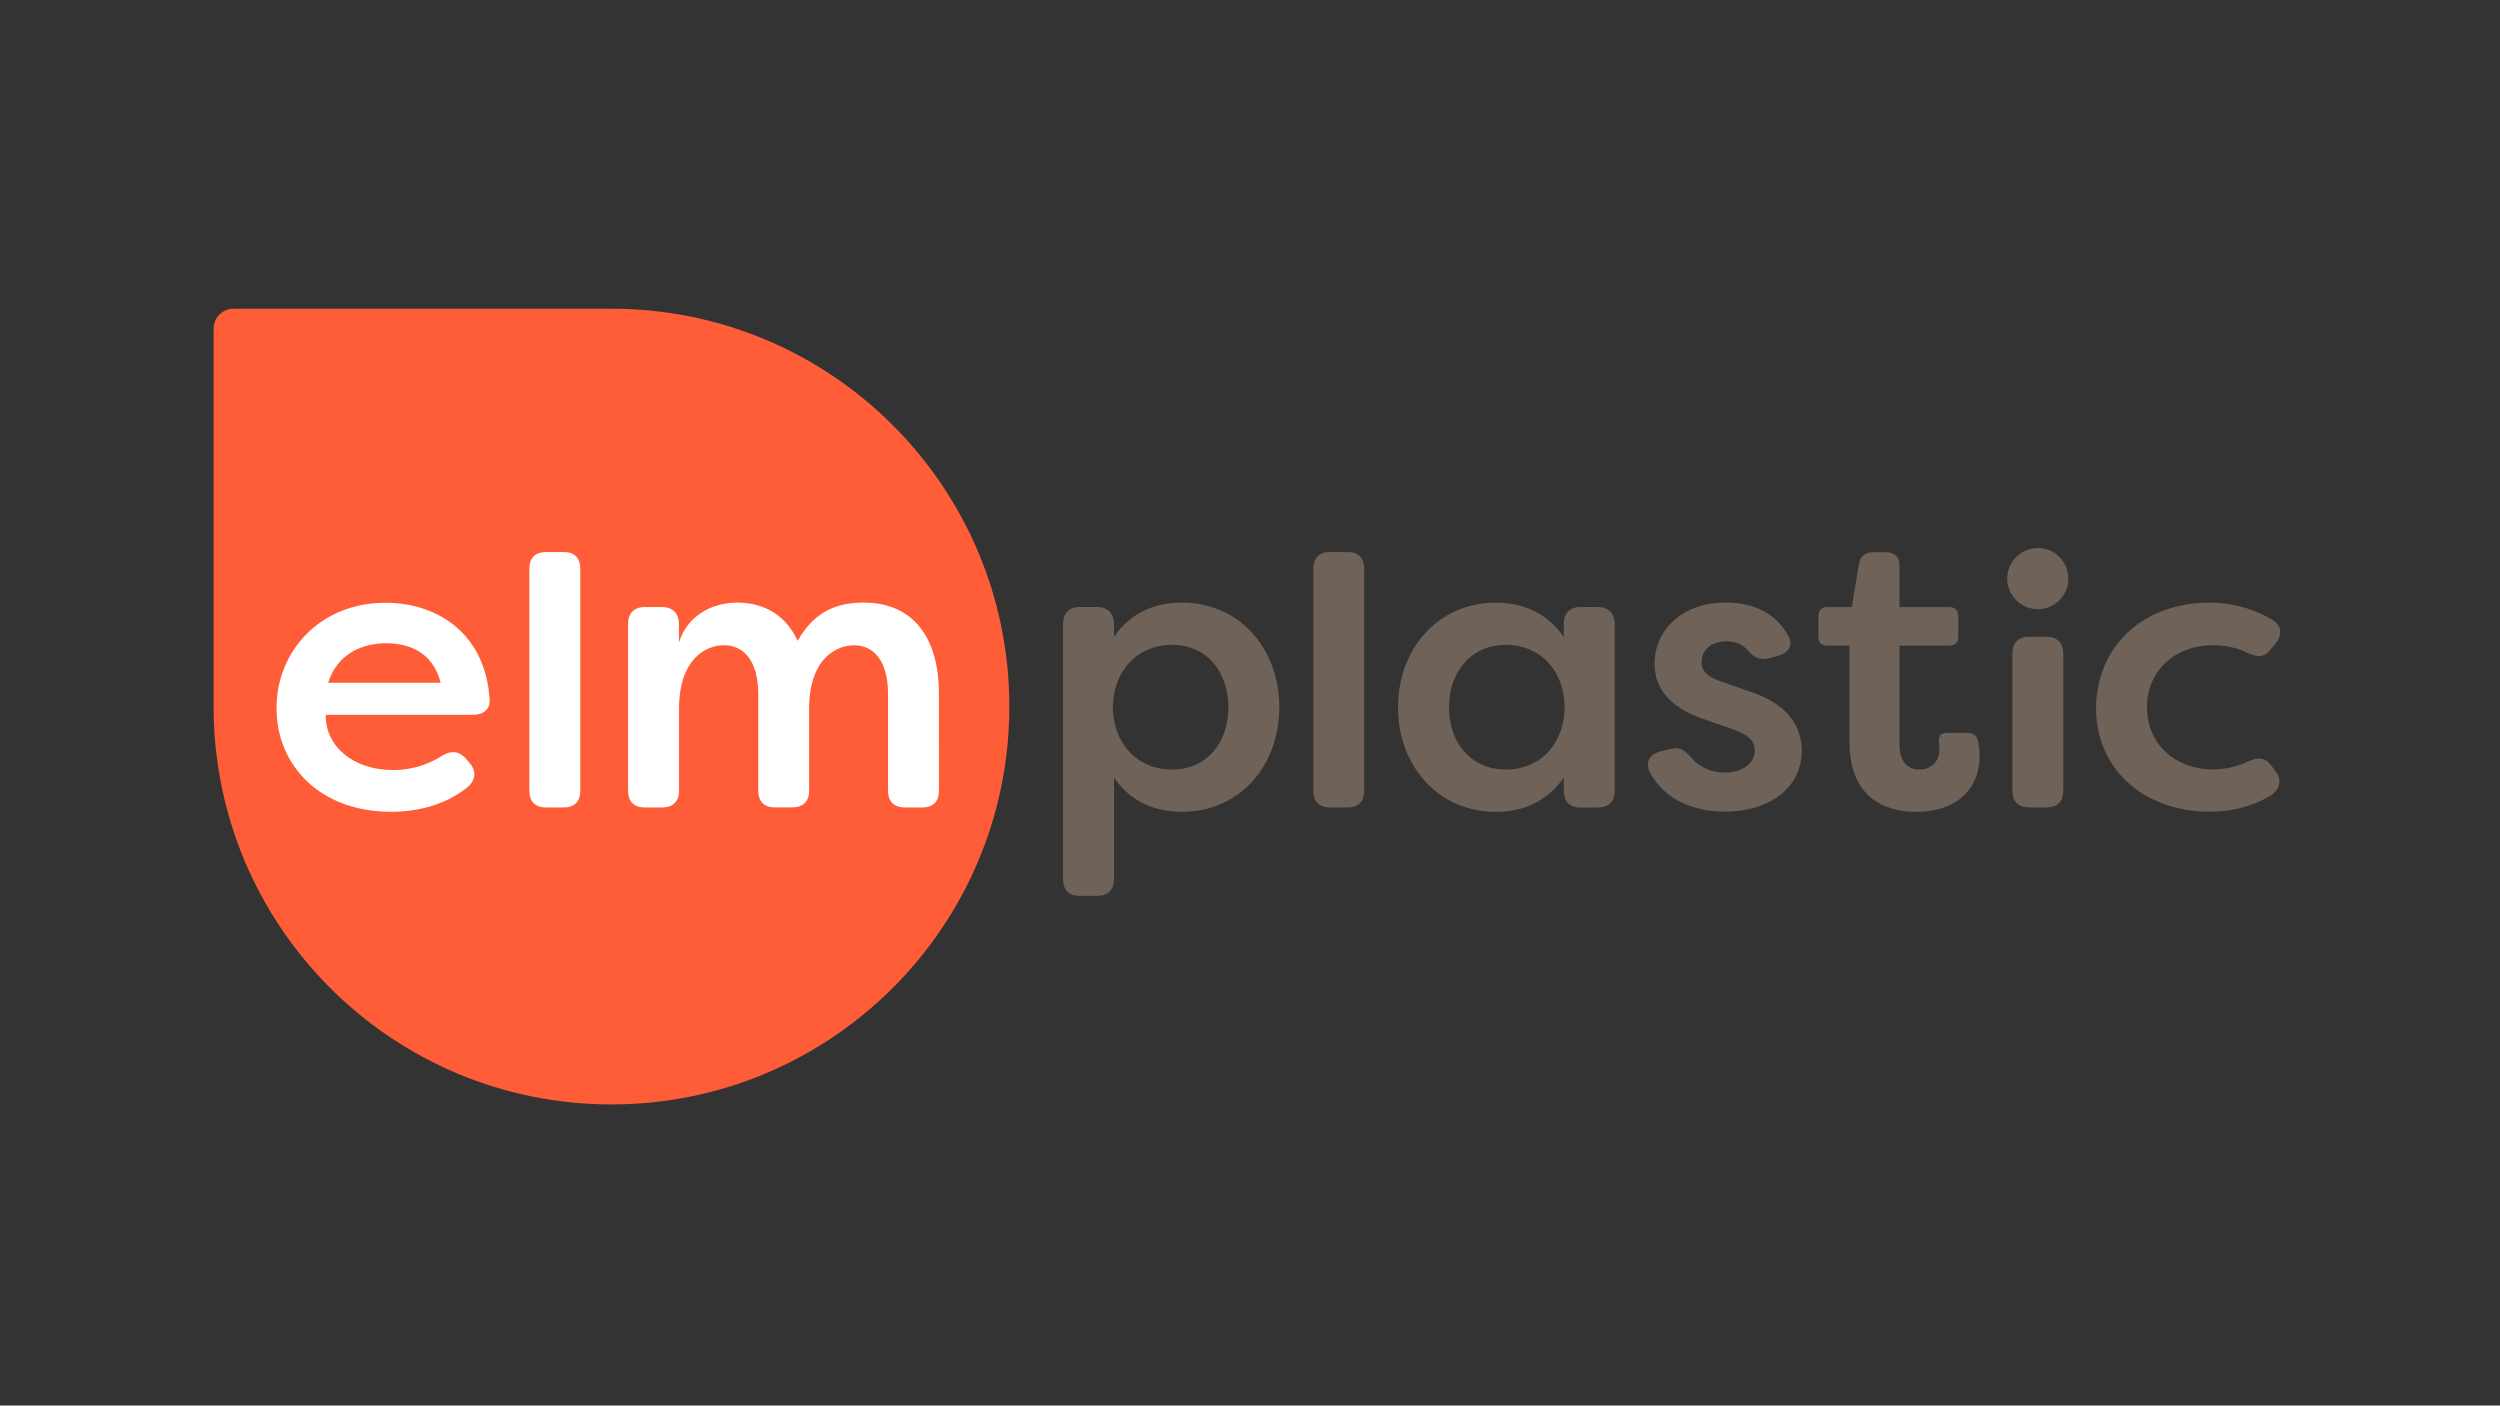
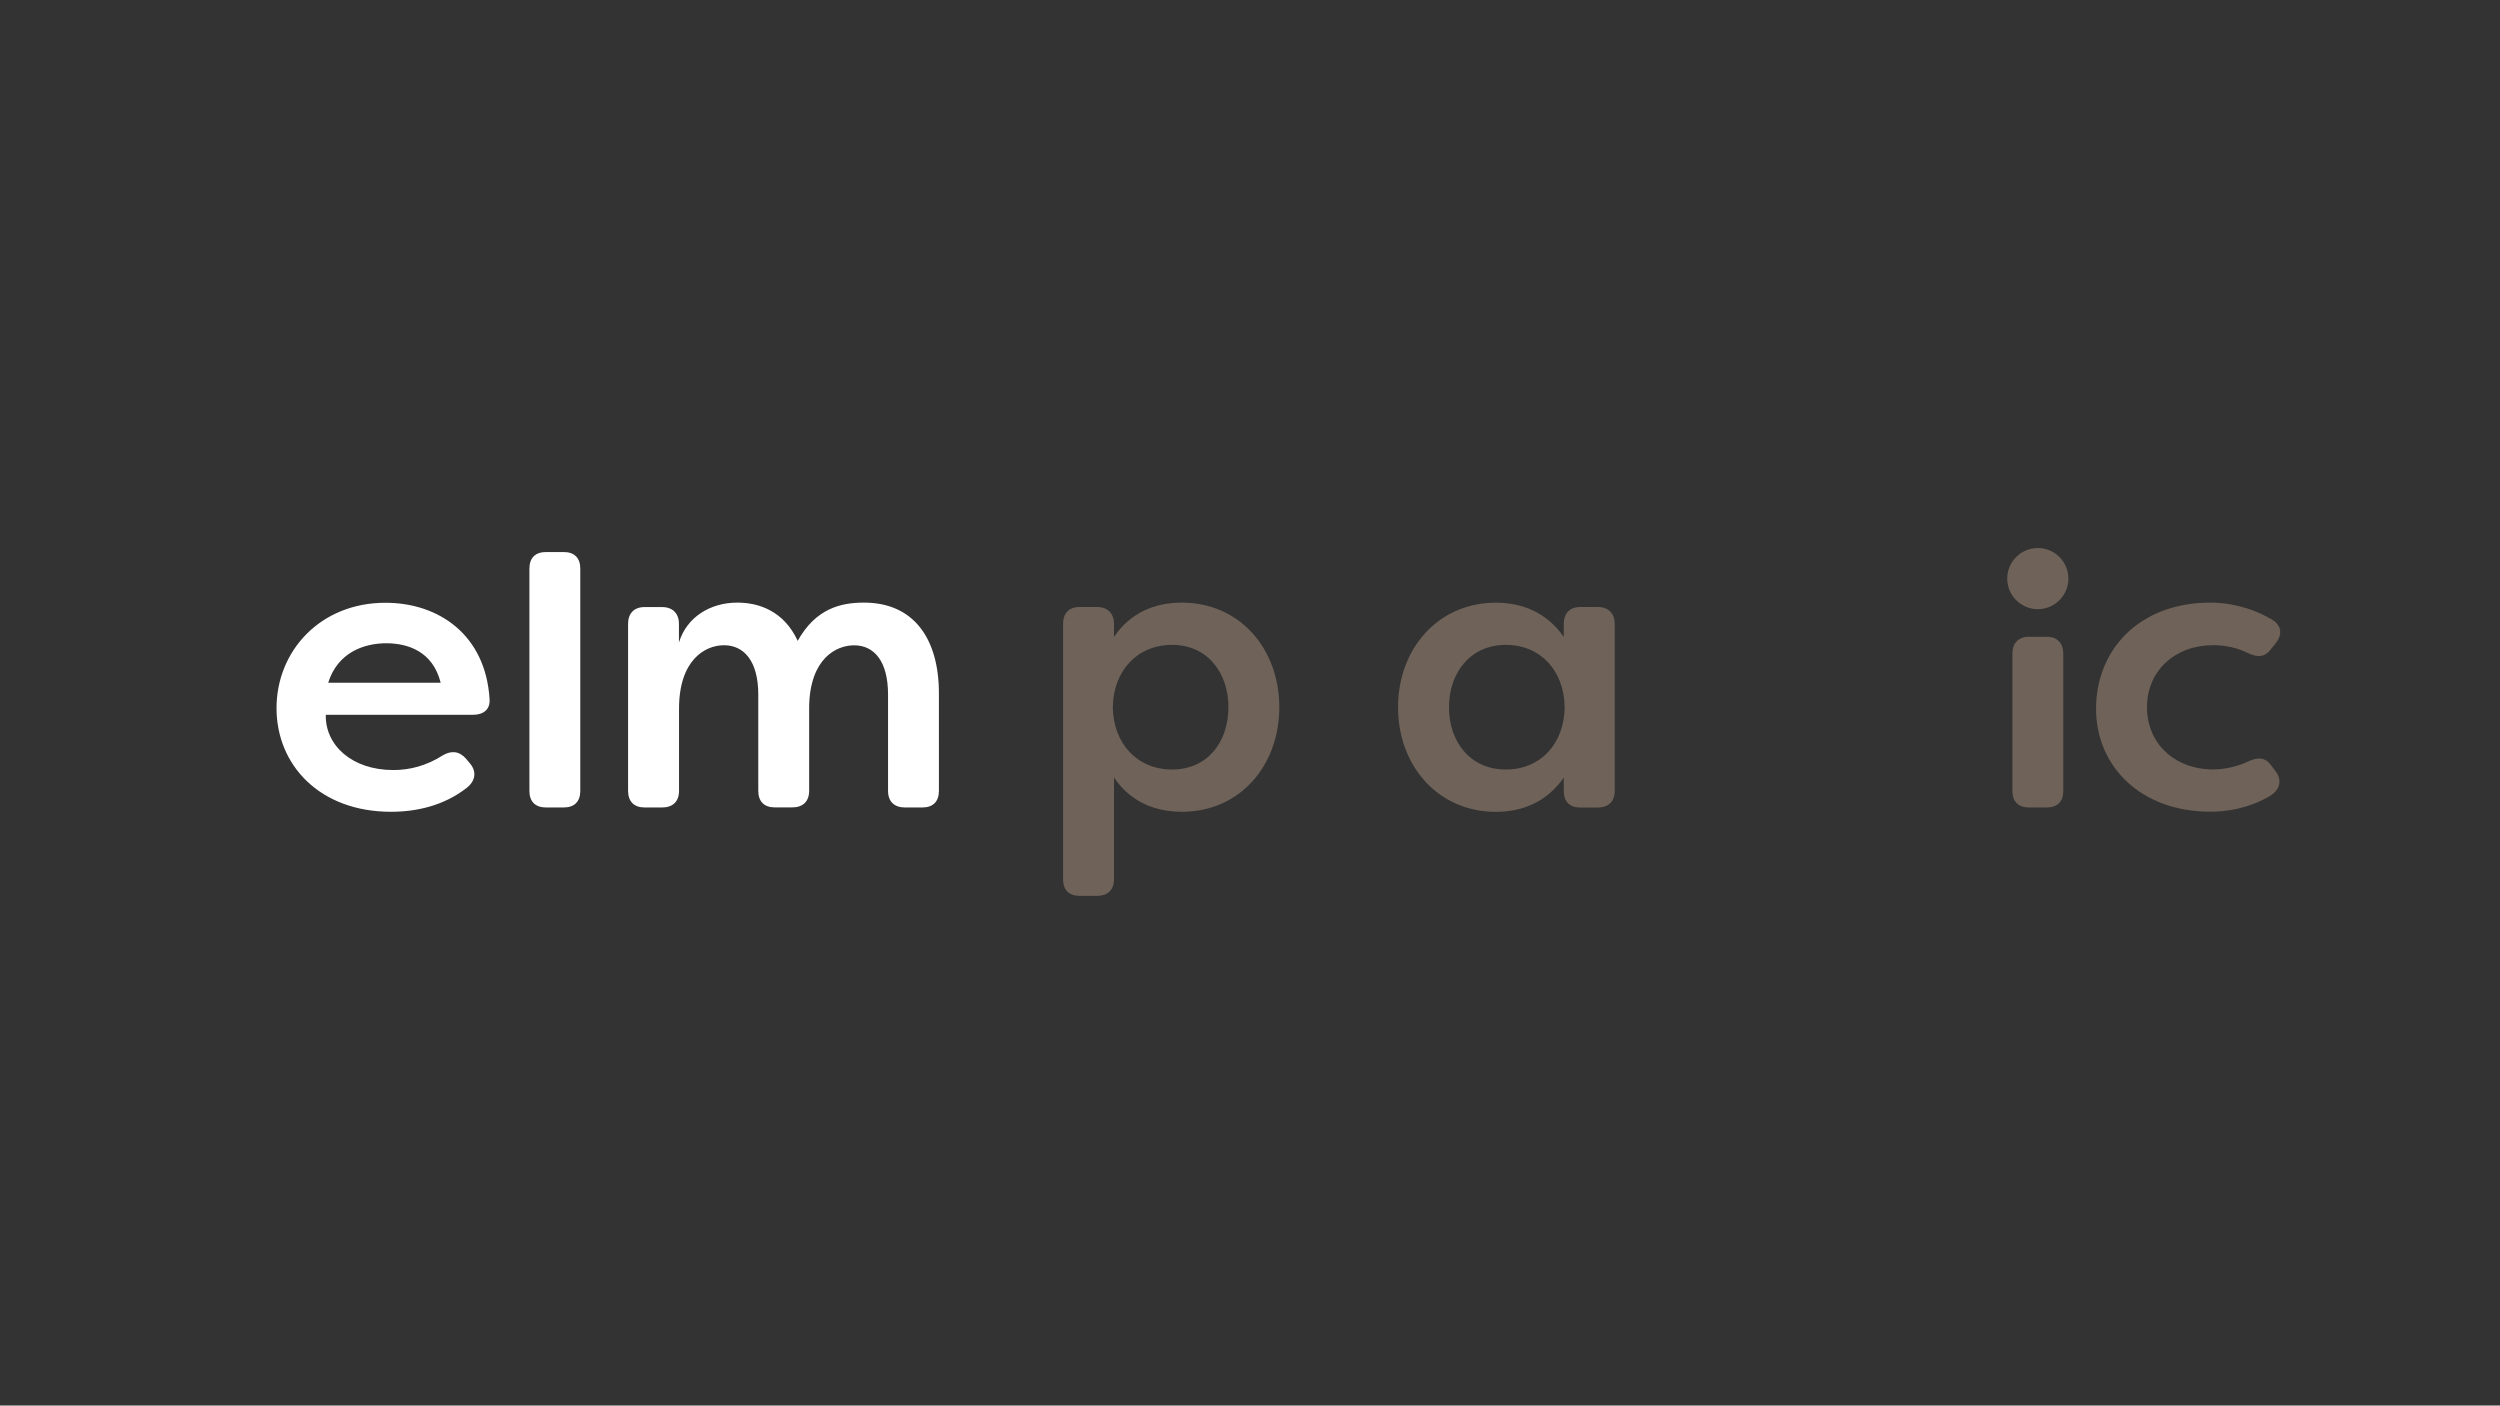
<svg xmlns="http://www.w3.org/2000/svg" version="1.1" id="Ebene_1" x="0px" y="0px" viewBox="0 0 342.55 192.59" style="enable-background:new 0 0 342.55 192.59;" xml:space="preserve">
  <rect x="0" y="0" width="342.55" height="192.59" fill="#333333" stroke="none" />
  <style type="text/css">
	.st0{fill:#FF5C38;}
	.st1{fill:#FFFFFF;}
	.st2{fill:#6E6259;}
</style>
  <g>
-     <path class="st0" d="M138.3,96.81c0-30.11-24.41-54.51-54.51-54.51h-51.8c-1.5,0-2.72,1.22-2.72,2.72v51.8   c0,30.11,24.41,54.51,54.51,54.51C113.9,151.32,138.3,126.92,138.3,96.81" />
    <path class="st1" d="M53.57,111.23c3.46,0,7.19-0.81,10.33-3.24c1.35-1.03,1.41-2.38,0.43-3.46l-0.49-0.59   c-0.92-1.03-2-1.14-3.19-0.43c-2.22,1.41-4.49,2-6.76,2c-5.68,0-9.35-3.41-9.25-7.57h20.17c1.46,0,2.38-0.76,2.27-2.16   c-0.54-8.76-6.92-13.19-14.27-13.19c-8.92,0-14.92,6.6-14.92,14.44C37.89,104.85,43.83,111.23,53.57,111.23L53.57,111.23z    M44.97,93.55c1.3-4.16,4.92-5.41,7.95-5.41c2.92,0,6.38,1.08,7.46,5.41H44.97L44.97,93.55z M74.81,110.64h2.43   c1.46,0,2.27-0.81,2.27-2.27V77.91c0-1.46-0.81-2.27-2.27-2.27h-2.43c-1.46,0-2.27,0.81-2.27,2.27v30.46   C72.54,109.83,73.35,110.64,74.81,110.64L74.81,110.64z M88.34,110.64h2.38c1.46,0,2.32-0.81,2.32-2.27V97.12   c0-6.7,3.57-8.71,6.16-8.71c2.7,0,4.7,2.11,4.7,6.76v13.19c0,1.46,0.81,2.27,2.27,2.27h2.38c1.46,0,2.32-0.81,2.32-2.27V96.69   c0.16-6.49,3.73-8.27,6.16-8.27c2.7,0,4.65,2.11,4.65,6.76v13.19c0,1.46,0.86,2.27,2.32,2.27h2.38c1.46,0,2.27-0.81,2.27-2.27   V95.01c0-7.52-3.46-12.44-10.27-12.44c-3.19,0-6.6,0.81-9.08,5.24c-1.89-4.11-5.35-5.24-8.27-5.24c-3.68,0-6.92,1.95-8,5.46V85.5   c0-1.46-0.87-2.32-2.32-2.32h-2.38c-1.46,0-2.27,0.87-2.27,2.32v22.87C86.07,109.83,86.88,110.64,88.34,110.64L88.34,110.64z" />
-     <path class="st2" d="M271.25,103.45c0-0.22-0.05-1.13-0.27-2.05c-0.16-0.7-0.7-0.97-1.4-0.97h-2.87c-0.87,0-1.14,0.49-1.03,1.35   c0.05,0.38,0.05,0.7,0.05,0.97c0,1.68-1.24,2.7-2.76,2.7c-1.46,0-2.7-0.97-2.7-3.46V88.47h6.81c0.81,0,1.24-0.43,1.24-1.24v-2.81   c0-0.76-0.43-1.24-1.24-1.24h-6.81v-5.73c0-1.14-0.65-1.78-1.78-1.78h-1.89c-1.03,0-1.73,0.54-1.89,1.62l-0.97,5.89h-3.35   c-0.81,0-1.24,0.49-1.24,1.24v2.81c0,0.81,0.43,1.24,1.24,1.24h3.03v13.25c0,7.35,4.6,9.52,9.14,9.52   C267.68,111.23,271.25,108.53,271.25,103.45L271.25,103.45z" />
    <path class="st2" d="M175.29,96.9c0-8-5.41-14.33-13.35-14.33c-3.68,0-7.03,1.35-9.3,4.7V85.5c0-1.46-0.87-2.33-2.33-2.33h-2.38   c-1.46,0-2.27,0.87-2.27,2.33v34.98c0,1.46,0.81,2.27,2.27,2.27h2.38c1.46,0,2.33-0.81,2.33-2.27v-13.95   c2.27,3.35,5.62,4.7,9.3,4.7C169.89,111.23,175.29,104.91,175.29,96.9L175.29,96.9z M168.32,96.9c0,4.7-2.81,8.54-7.73,8.54   c-4.81,0-8.06-3.62-8.11-8.54c0.05-4.92,3.3-8.54,8.11-8.54C165.51,88.36,168.32,92.26,168.32,96.9L168.32,96.9z" />
-     <path class="st2" d="M186.92,108.37V77.91c0-1.46-0.81-2.27-2.27-2.27h-2.43c-1.46,0-2.27,0.81-2.27,2.27v30.46   c0,1.46,0.81,2.27,2.27,2.27h2.43C186.11,110.64,186.92,109.83,186.92,108.37L186.92,108.37z" />
    <path class="st2" d="M221.25,108.37V85.5c0-1.46-0.86-2.33-2.33-2.33h-2.38c-1.46,0-2.27,0.87-2.27,2.33v1.78   c-2.32-3.35-5.68-4.7-9.3-4.7c-7.95,0-13.41,6.33-13.41,14.33c0,8,5.46,14.33,13.41,14.33c3.62,0,6.98-1.35,9.3-4.7v1.84   c0,1.46,0.81,2.27,2.27,2.27h2.38C220.39,110.64,221.25,109.83,221.25,108.37L221.25,108.37z M214.39,96.9   c-0.05,4.92-3.24,8.54-8.06,8.54c-4.92,0-7.79-3.84-7.79-8.54c0-4.65,2.87-8.54,7.79-8.54C211.14,88.36,214.33,91.98,214.39,96.9   L214.39,96.9z" />
-     <path class="st2" d="M233.15,90.74c0-1.57,1.24-2.87,3.35-2.87c1.08,0,2.16,0.27,2.97,1.24c0.86,0.92,1.57,1.41,2.87,1.08   l1.24-0.33c1.51-0.38,2.27-1.51,1.35-2.92c-1.89-3.24-5.08-4.38-8.54-4.38c-5.68,0-9.68,3.57-9.68,8.43c0,4.49,3.79,6.65,7.3,7.73   l3.51,1.24c1.78,0.65,2.92,1.41,2.92,2.87c0,1.73-1.68,3.03-4.06,3.03c-1.89,0-3.57-0.76-4.54-1.95c-0.92-1.03-1.57-1.62-2.87-1.3   l-1.4,0.32c-1.46,0.38-2.22,1.41-1.51,2.87c1.84,3.57,5.73,5.41,10.33,5.41c5.62,0,10.49-2.92,10.49-8.43   c-0.05-3.14-1.78-6.33-7.24-8.06l-3.68-1.3C234.45,92.96,233.15,92.2,233.15,90.74L233.15,90.74z" />
    <path class="st2" d="M283.41,79.28c0-2.31-1.88-4.19-4.19-4.19c-2.31,0-4.19,1.88-4.19,4.19c0,2.31,1.88,4.19,4.19,4.19   C281.54,83.47,283.41,81.59,283.41,79.28L283.41,79.28z M275.74,89.58v18.79c0,1.46,0.81,2.27,2.27,2.27h2.43   c1.46,0,2.27-0.81,2.27-2.27V89.58c0-1.46-0.81-2.33-2.27-2.33h-2.43C276.55,87.25,275.74,88.12,275.74,89.58L275.74,89.58z" />
    <path class="st2" d="M311.31,84.9c-3.03-1.78-6.06-2.33-8.43-2.33c-9.84,0-15.68,6.54-15.68,14.54c0,7.84,6.06,14.11,15.68,14.11   c2.22,0,5.03-0.43,7.79-1.95c1.78-0.92,2.05-2.32,1.19-3.51l-0.65-0.87c-0.81-1.13-1.84-1.19-3.19-0.54   c-2.05,0.97-4.11,1.08-4.76,1.08c-5.24,0-9.08-3.51-9.08-8.54c0-4.97,3.84-8.49,9.08-8.49c0.65,0,2.7,0.05,4.76,1.08   c1.35,0.65,2.33,0.59,3.19-0.59l0.65-0.81C312.77,86.9,312.61,85.66,311.31,84.9L311.31,84.9z" />
  </g>
</svg>